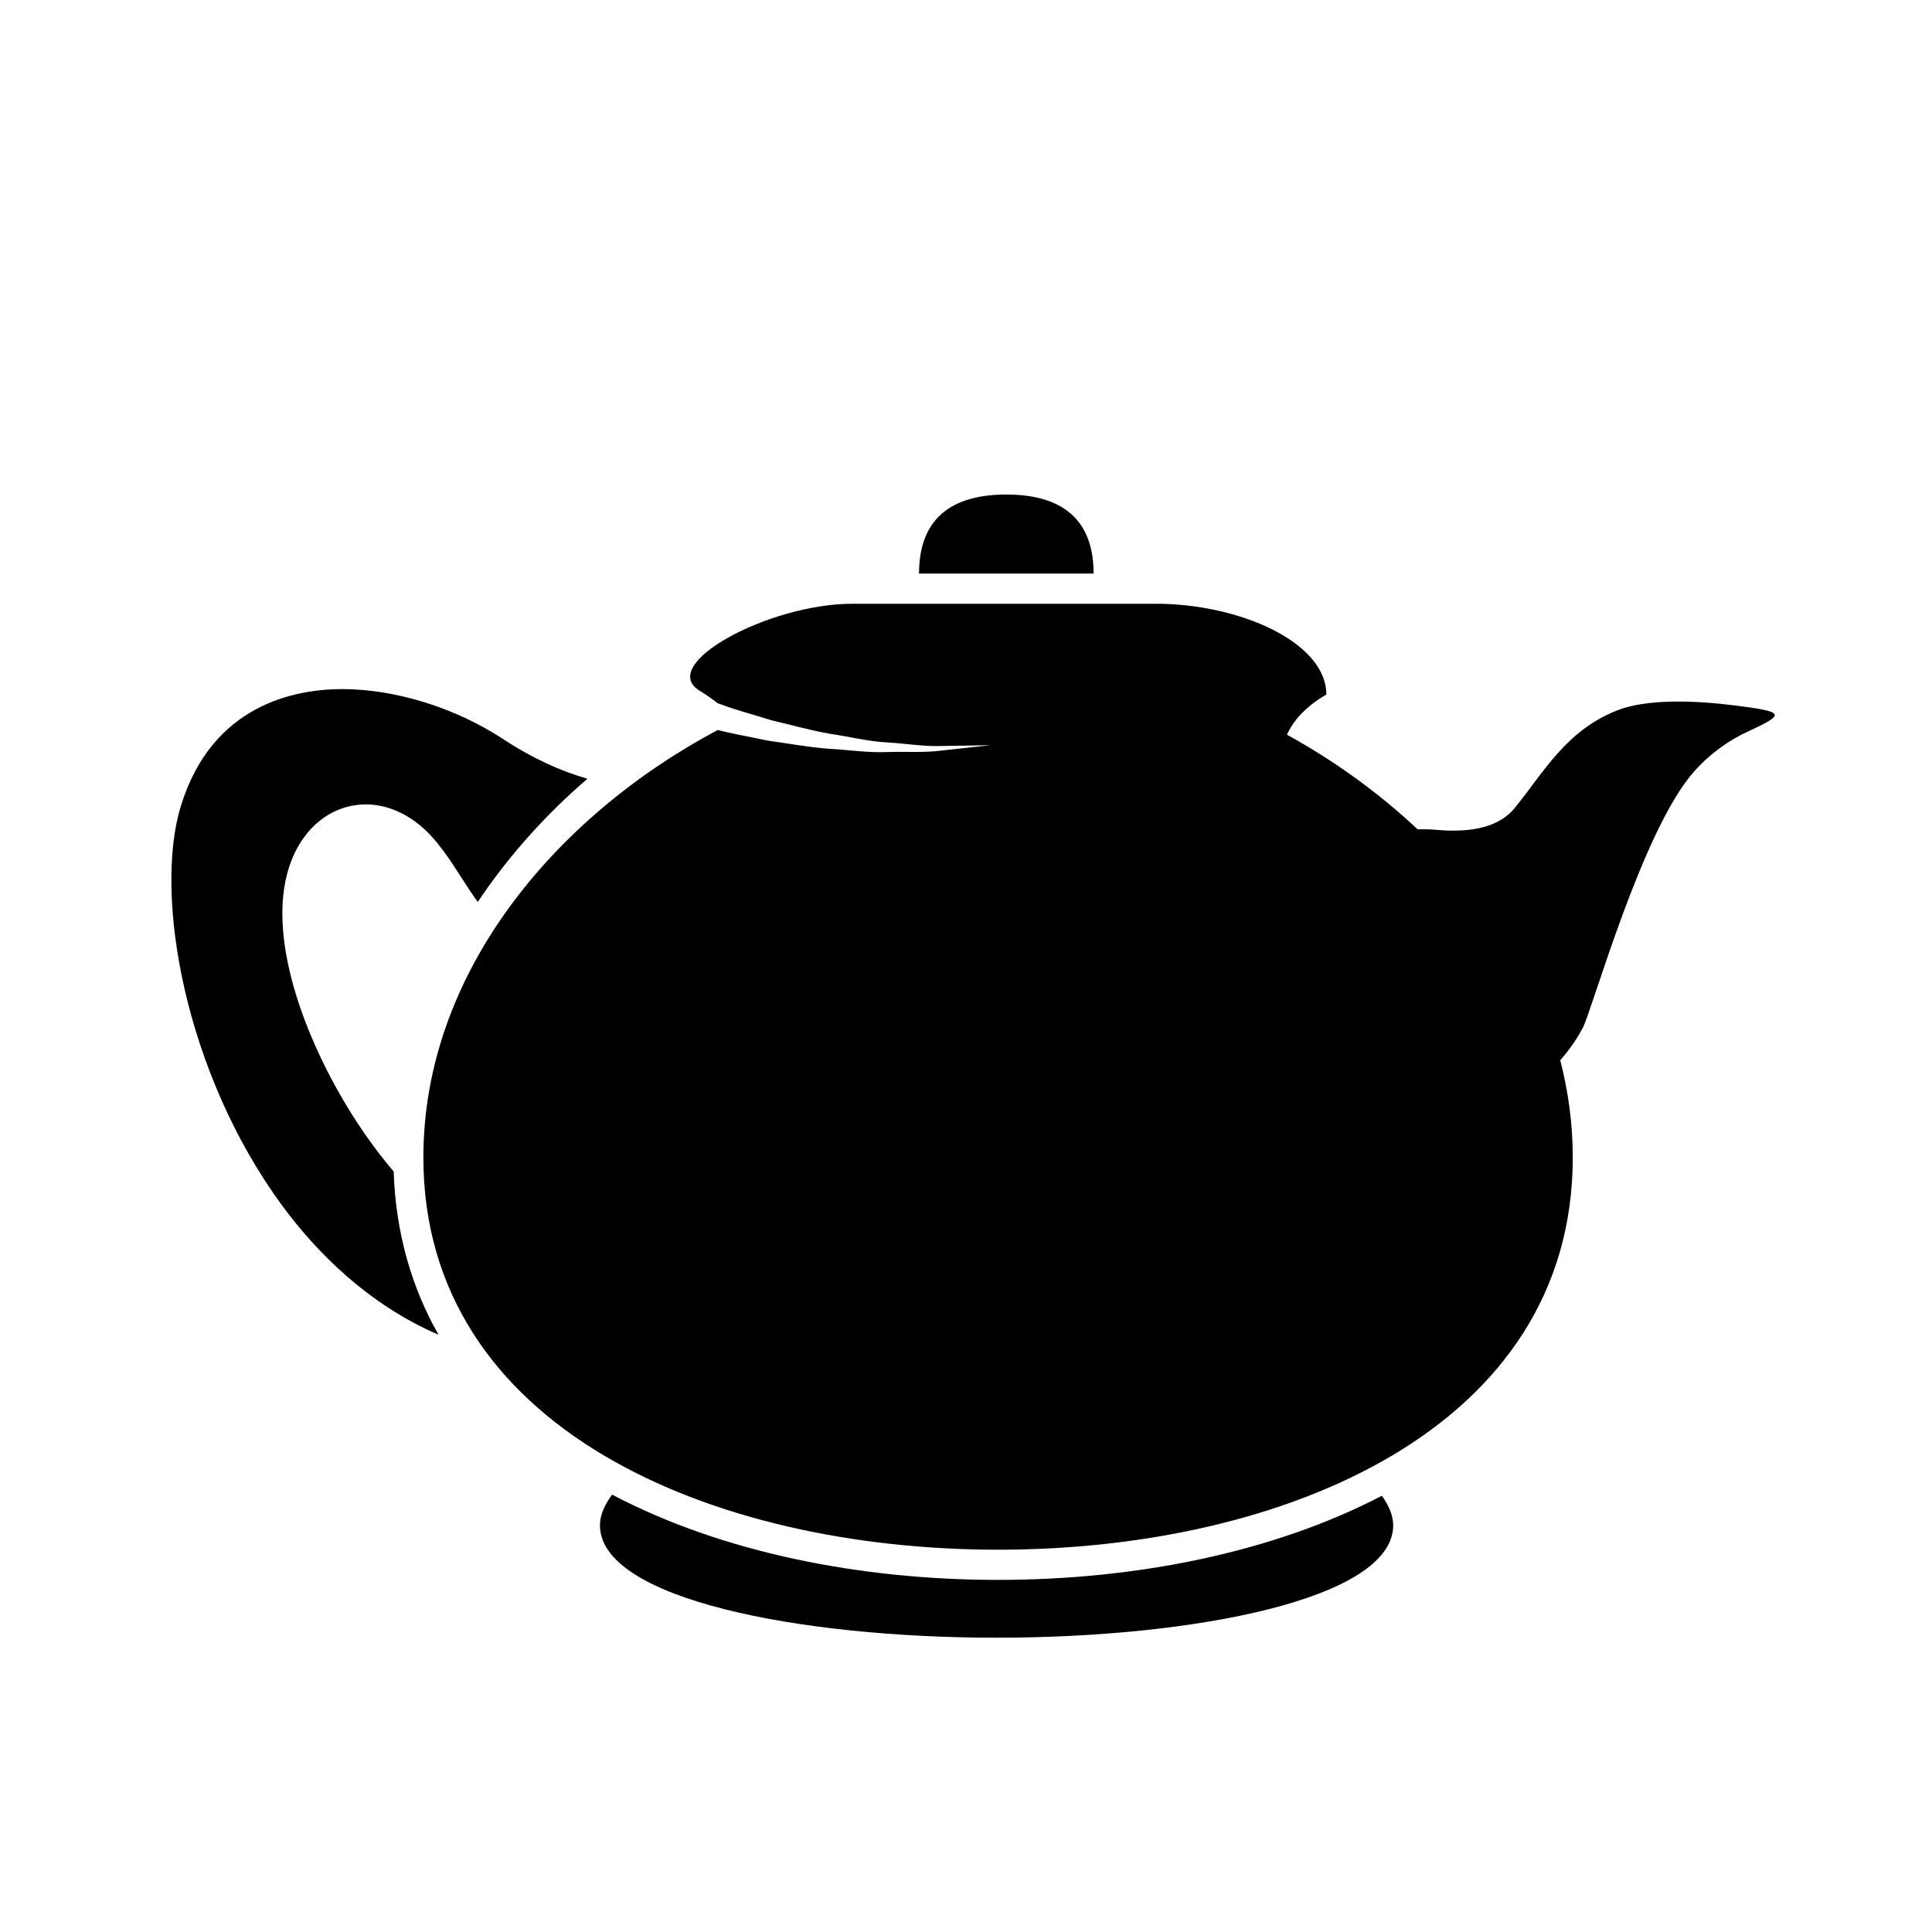
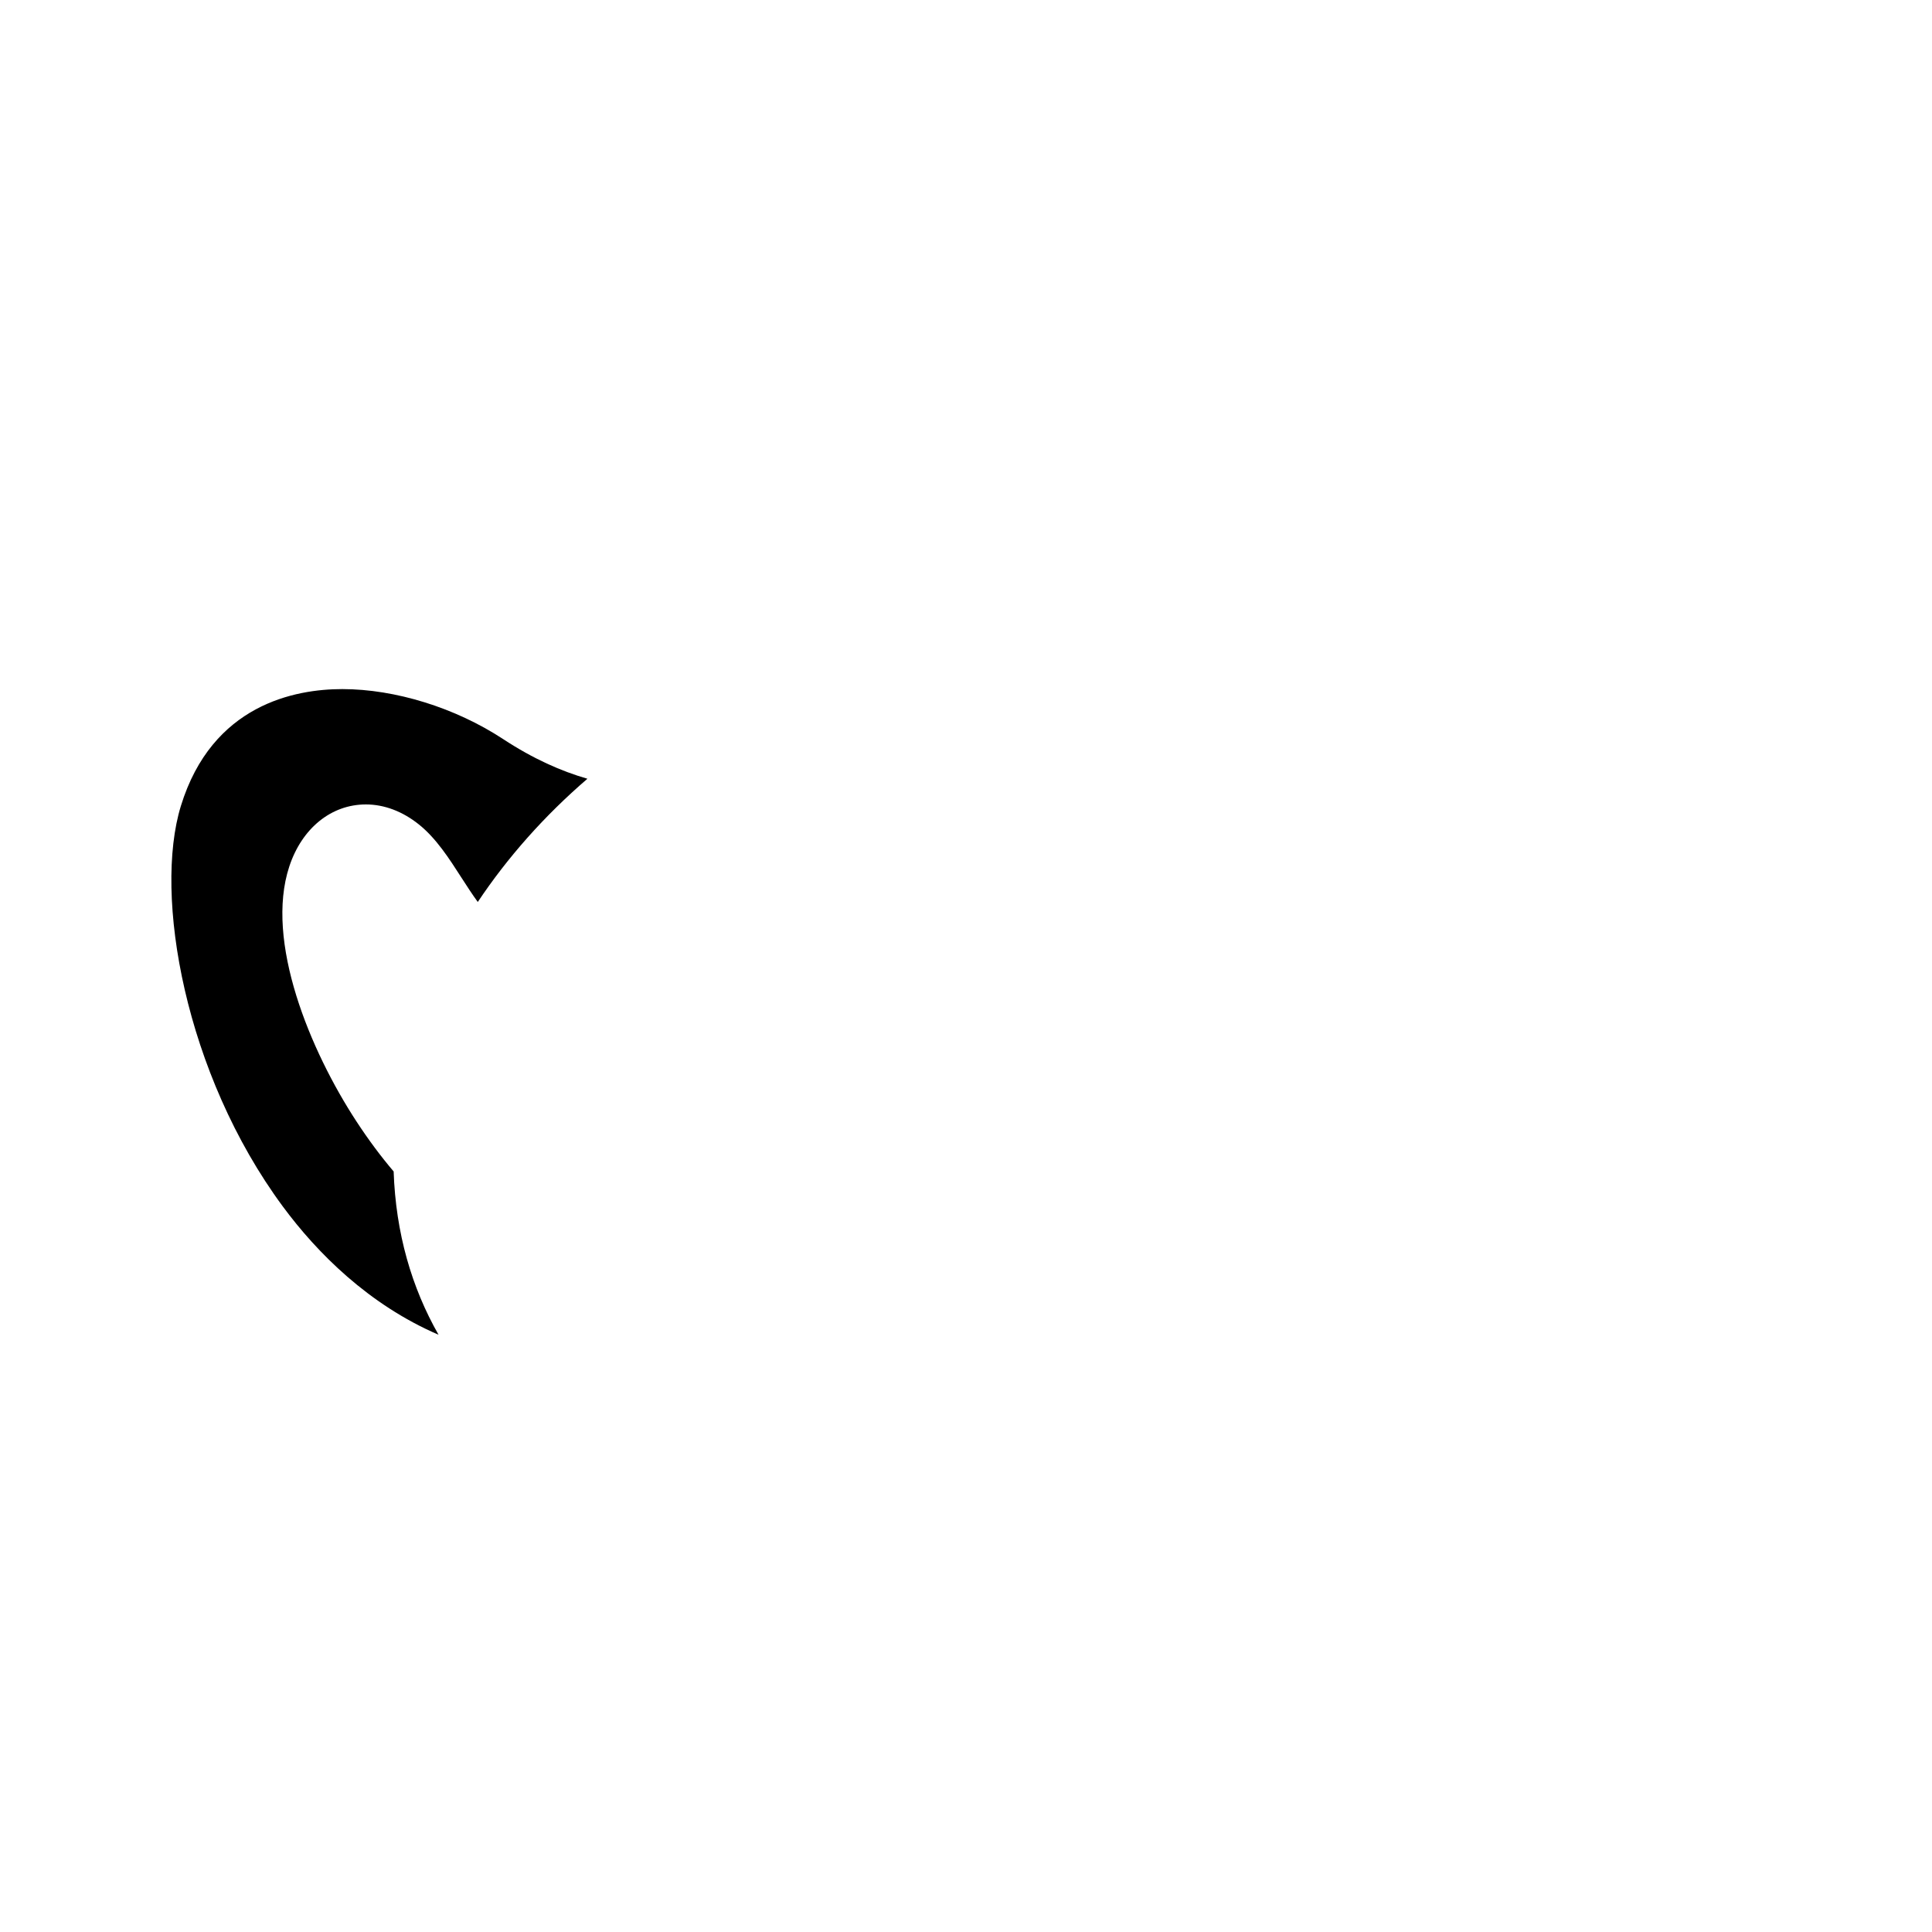
<svg xmlns="http://www.w3.org/2000/svg" version="1.1" id="Capa_1" x="0px" y="0px" width="64px" height="64px" viewBox="0 0 64 64" enable-background="new 0 0 64 64" xml:space="preserve">
  <g>
    <path d="M11.812,37.155c-1.539-2.351-3.045-5.973-2.229-8.451c0.418-1.268,1.39-2.056,2.537-2.056c0.609,0,1.218,0.23,1.76,0.666   c0.57,0.457,1,1.126,1.415,1.773c0.178,0.277,0.353,0.546,0.532,0.792c0.986-1.477,2.208-2.857,3.632-4.082   c-0.868-0.251-1.785-0.653-2.797-1.317c-1.578-1.035-3.568-1.653-5.324-1.653c-1.553,0-4.312,0.503-5.347,3.874   c-0.907,2.953,0.127,8.864,3.378,13.265c1.136,1.537,2.843,3.252,5.158,4.249c-0.889-1.562-1.417-3.362-1.487-5.409   C12.619,38.311,12.207,37.759,11.812,37.155z" />
-     <path d="M33.062,52.336c-4.569,0-9.154-0.911-12.785-2.825c-0.253,0.343-0.403,0.686-0.403,1.017c0,2.444,6.609,3.723,13.138,3.723   c6.529,0,13.139-1.278,13.139-3.723c0-0.319-0.139-0.649-0.375-0.979C42.156,51.437,37.602,52.336,33.062,52.336z" />
-     <path d="M57.986,23.438c-1.141-0.166-3.193-0.392-4.434,0.102c-1.682,0.67-2.42,2.052-3.371,3.222   c-0.413,0.508-1.056,0.704-1.737,0.744c-0.269,0.016-0.541,0.014-0.812-0.013c-0.193-0.019-0.424-0.025-0.673-0.021   c-1.291-1.214-2.758-2.27-4.326-3.135c0.163-0.372,0.432-0.672,0.686-0.893c0.323-0.281,0.618-0.435,0.618-0.435   c0-1.735-2.877-3.009-5.653-3.009H28.232c-2.776,0-6.529,2.033-5.026,2.9c0.098,0.057,0.176,0.114,0.261,0.171   c0.111,0.074,0.213,0.149,0.303,0.223c0.061,0.021,0.108,0.039,0.171,0.061c0.466,0.175,1.03,0.32,1.626,0.508   c0.606,0.14,1.25,0.325,1.907,0.441c0.658,0.096,1.314,0.264,1.94,0.291c0.624,0.04,1.21,0.136,1.712,0.118   c1.009-0.016,1.683-0.027,1.683-0.027s-0.671,0.073-1.679,0.184c-0.506,0.065-1.098,0.024-1.735,0.042   c-0.64,0.031-1.312-0.076-1.993-0.112c-0.679-0.056-1.349-0.182-1.984-0.269c-0.336-0.072-0.659-0.134-0.966-0.196   c-0.239-0.048-0.466-0.098-0.677-0.153c-5.436,2.895-9.75,8.083-9.75,14.16c0,8.977,9.562,12.994,19.038,12.994   c9.476,0,19.037-4.018,19.037-12.994c0-1.105-0.147-2.181-0.414-3.219c0.287-0.333,0.526-0.667,0.7-0.993   c0.013-0.025,0.031-0.051,0.044-0.075c0.334-0.66,1.982-6.59,3.694-8.503c0.569-0.636,1.194-1.049,1.774-1.318   C59.016,23.718,59.127,23.605,57.986,23.438z" />
-     <path d="M33.335,16.382c-1.597,0-2.891,0.618-2.891,2.618h5.783C36.227,17,34.932,16.382,33.335,16.382z" />
    <polygon points="22.225,23.233 22.223,23.233 22.225,23.233  " />
  </g>
</svg>